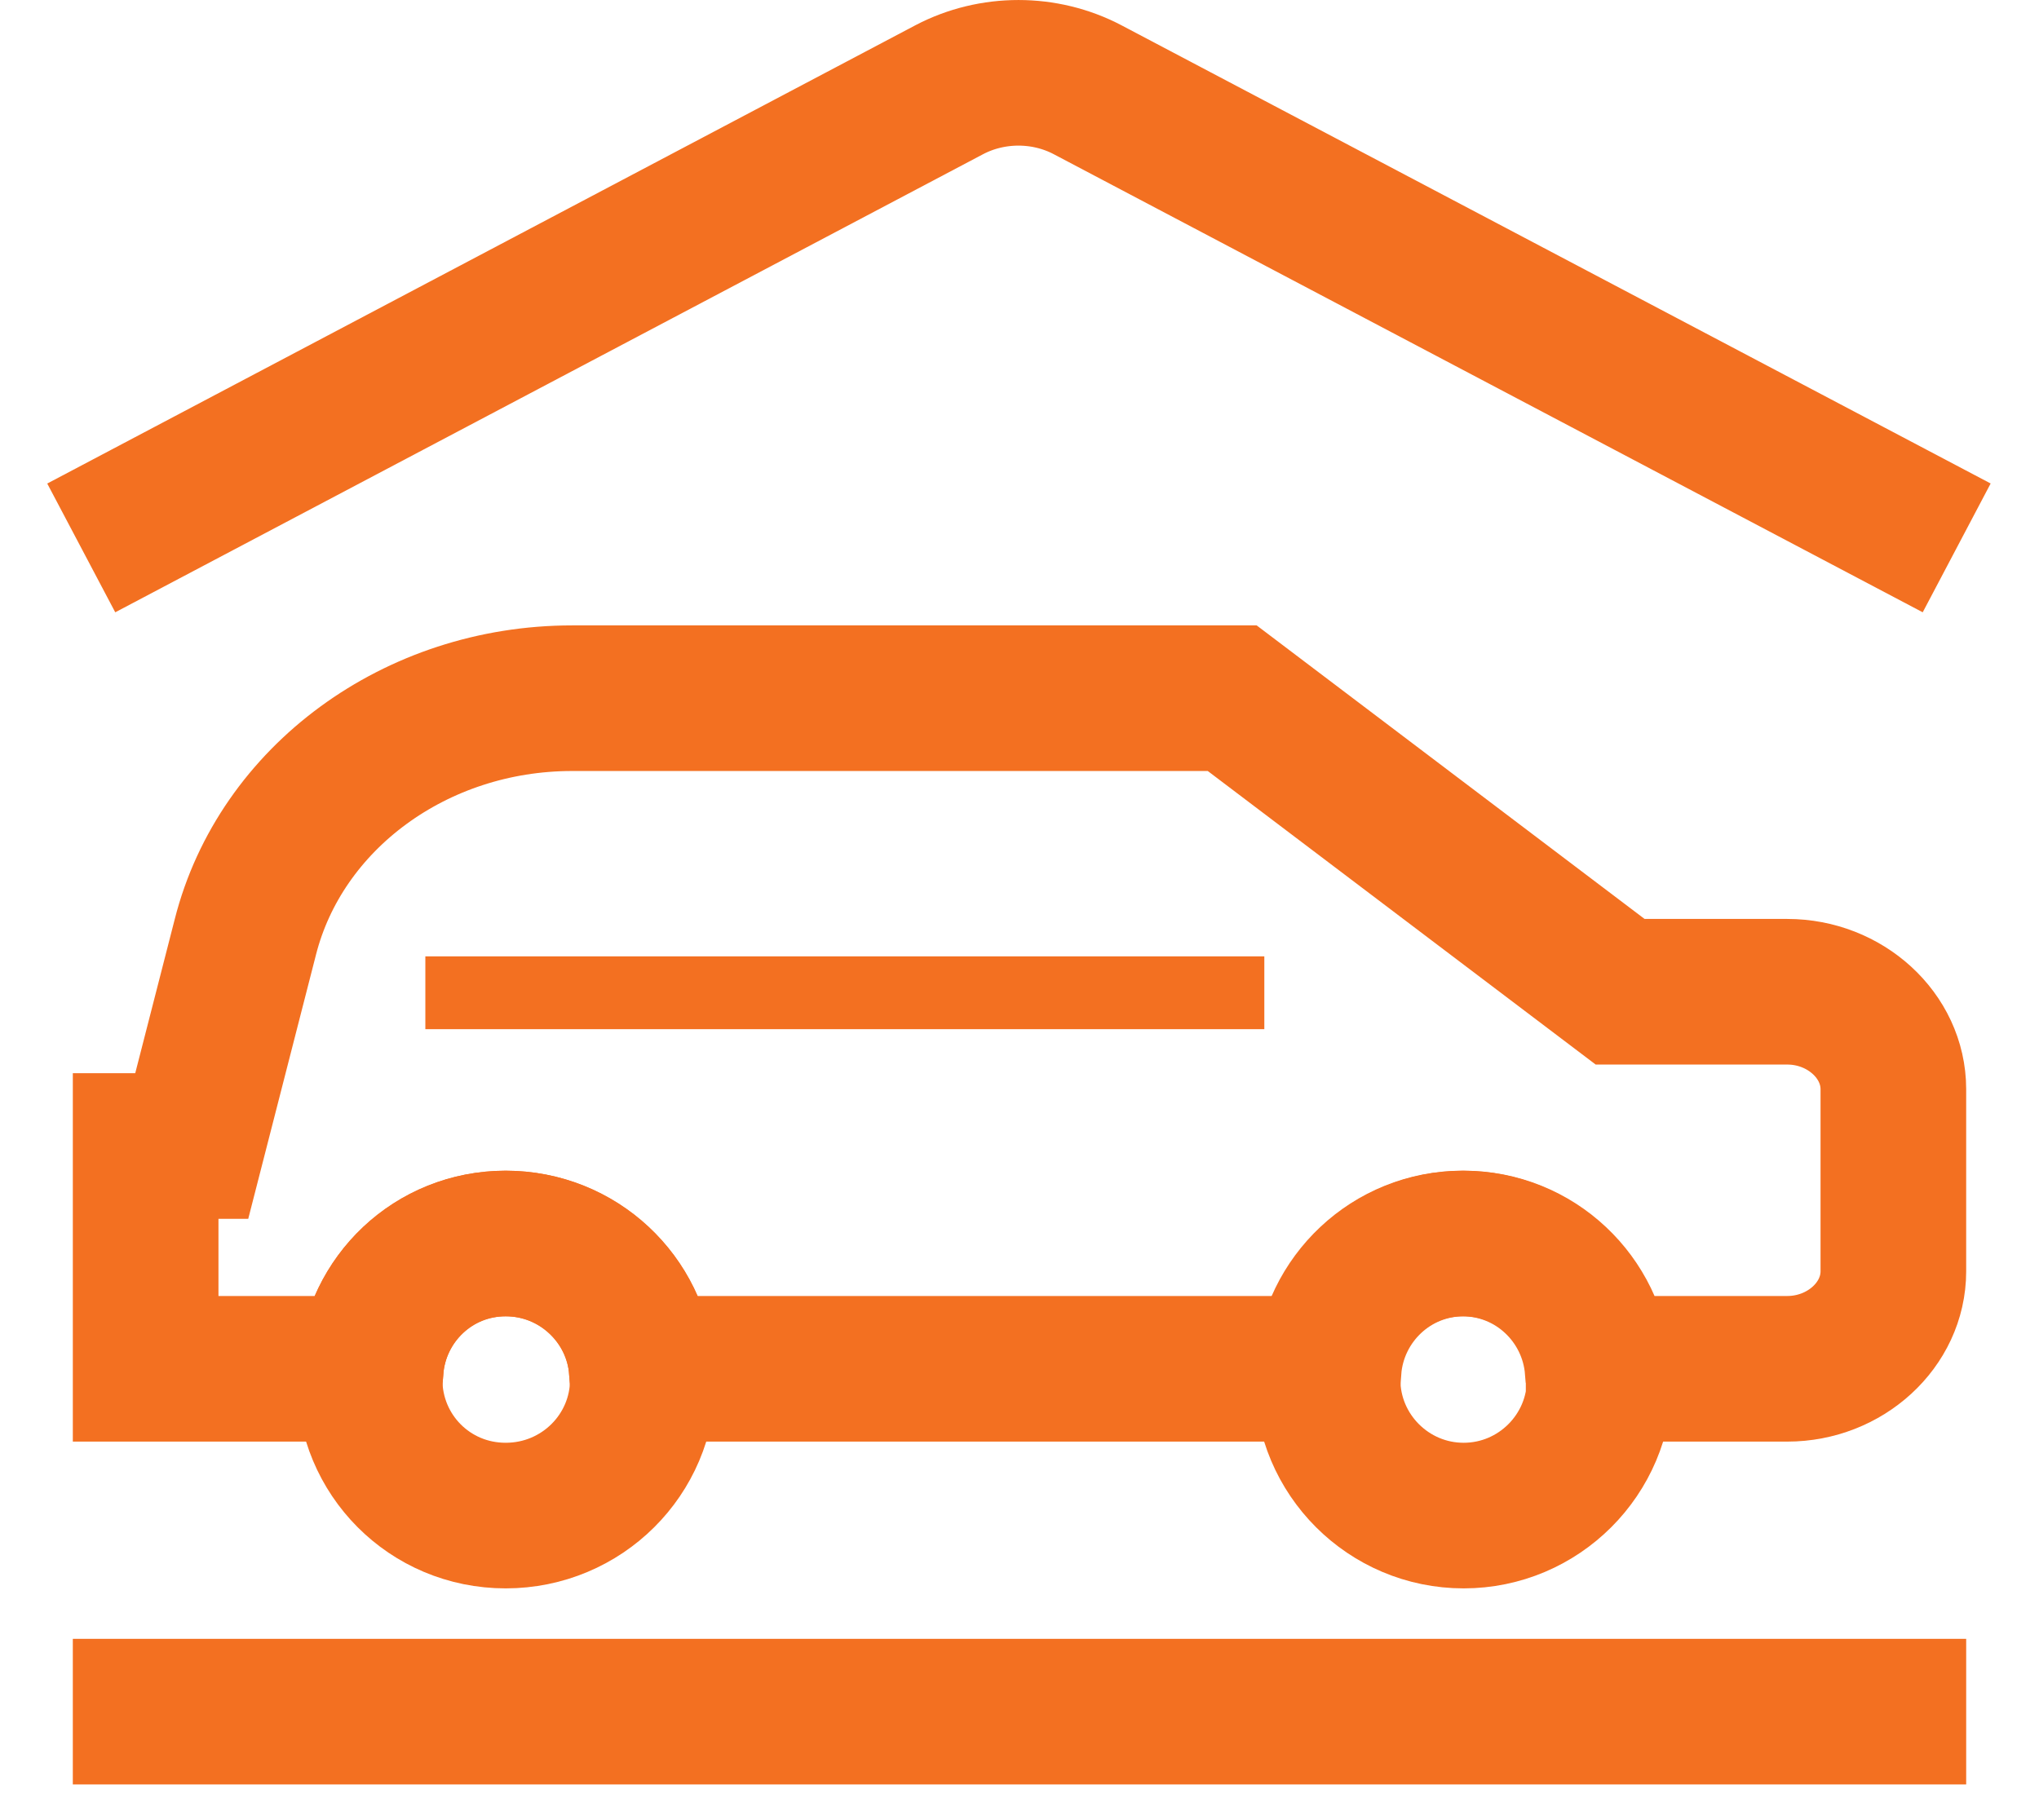
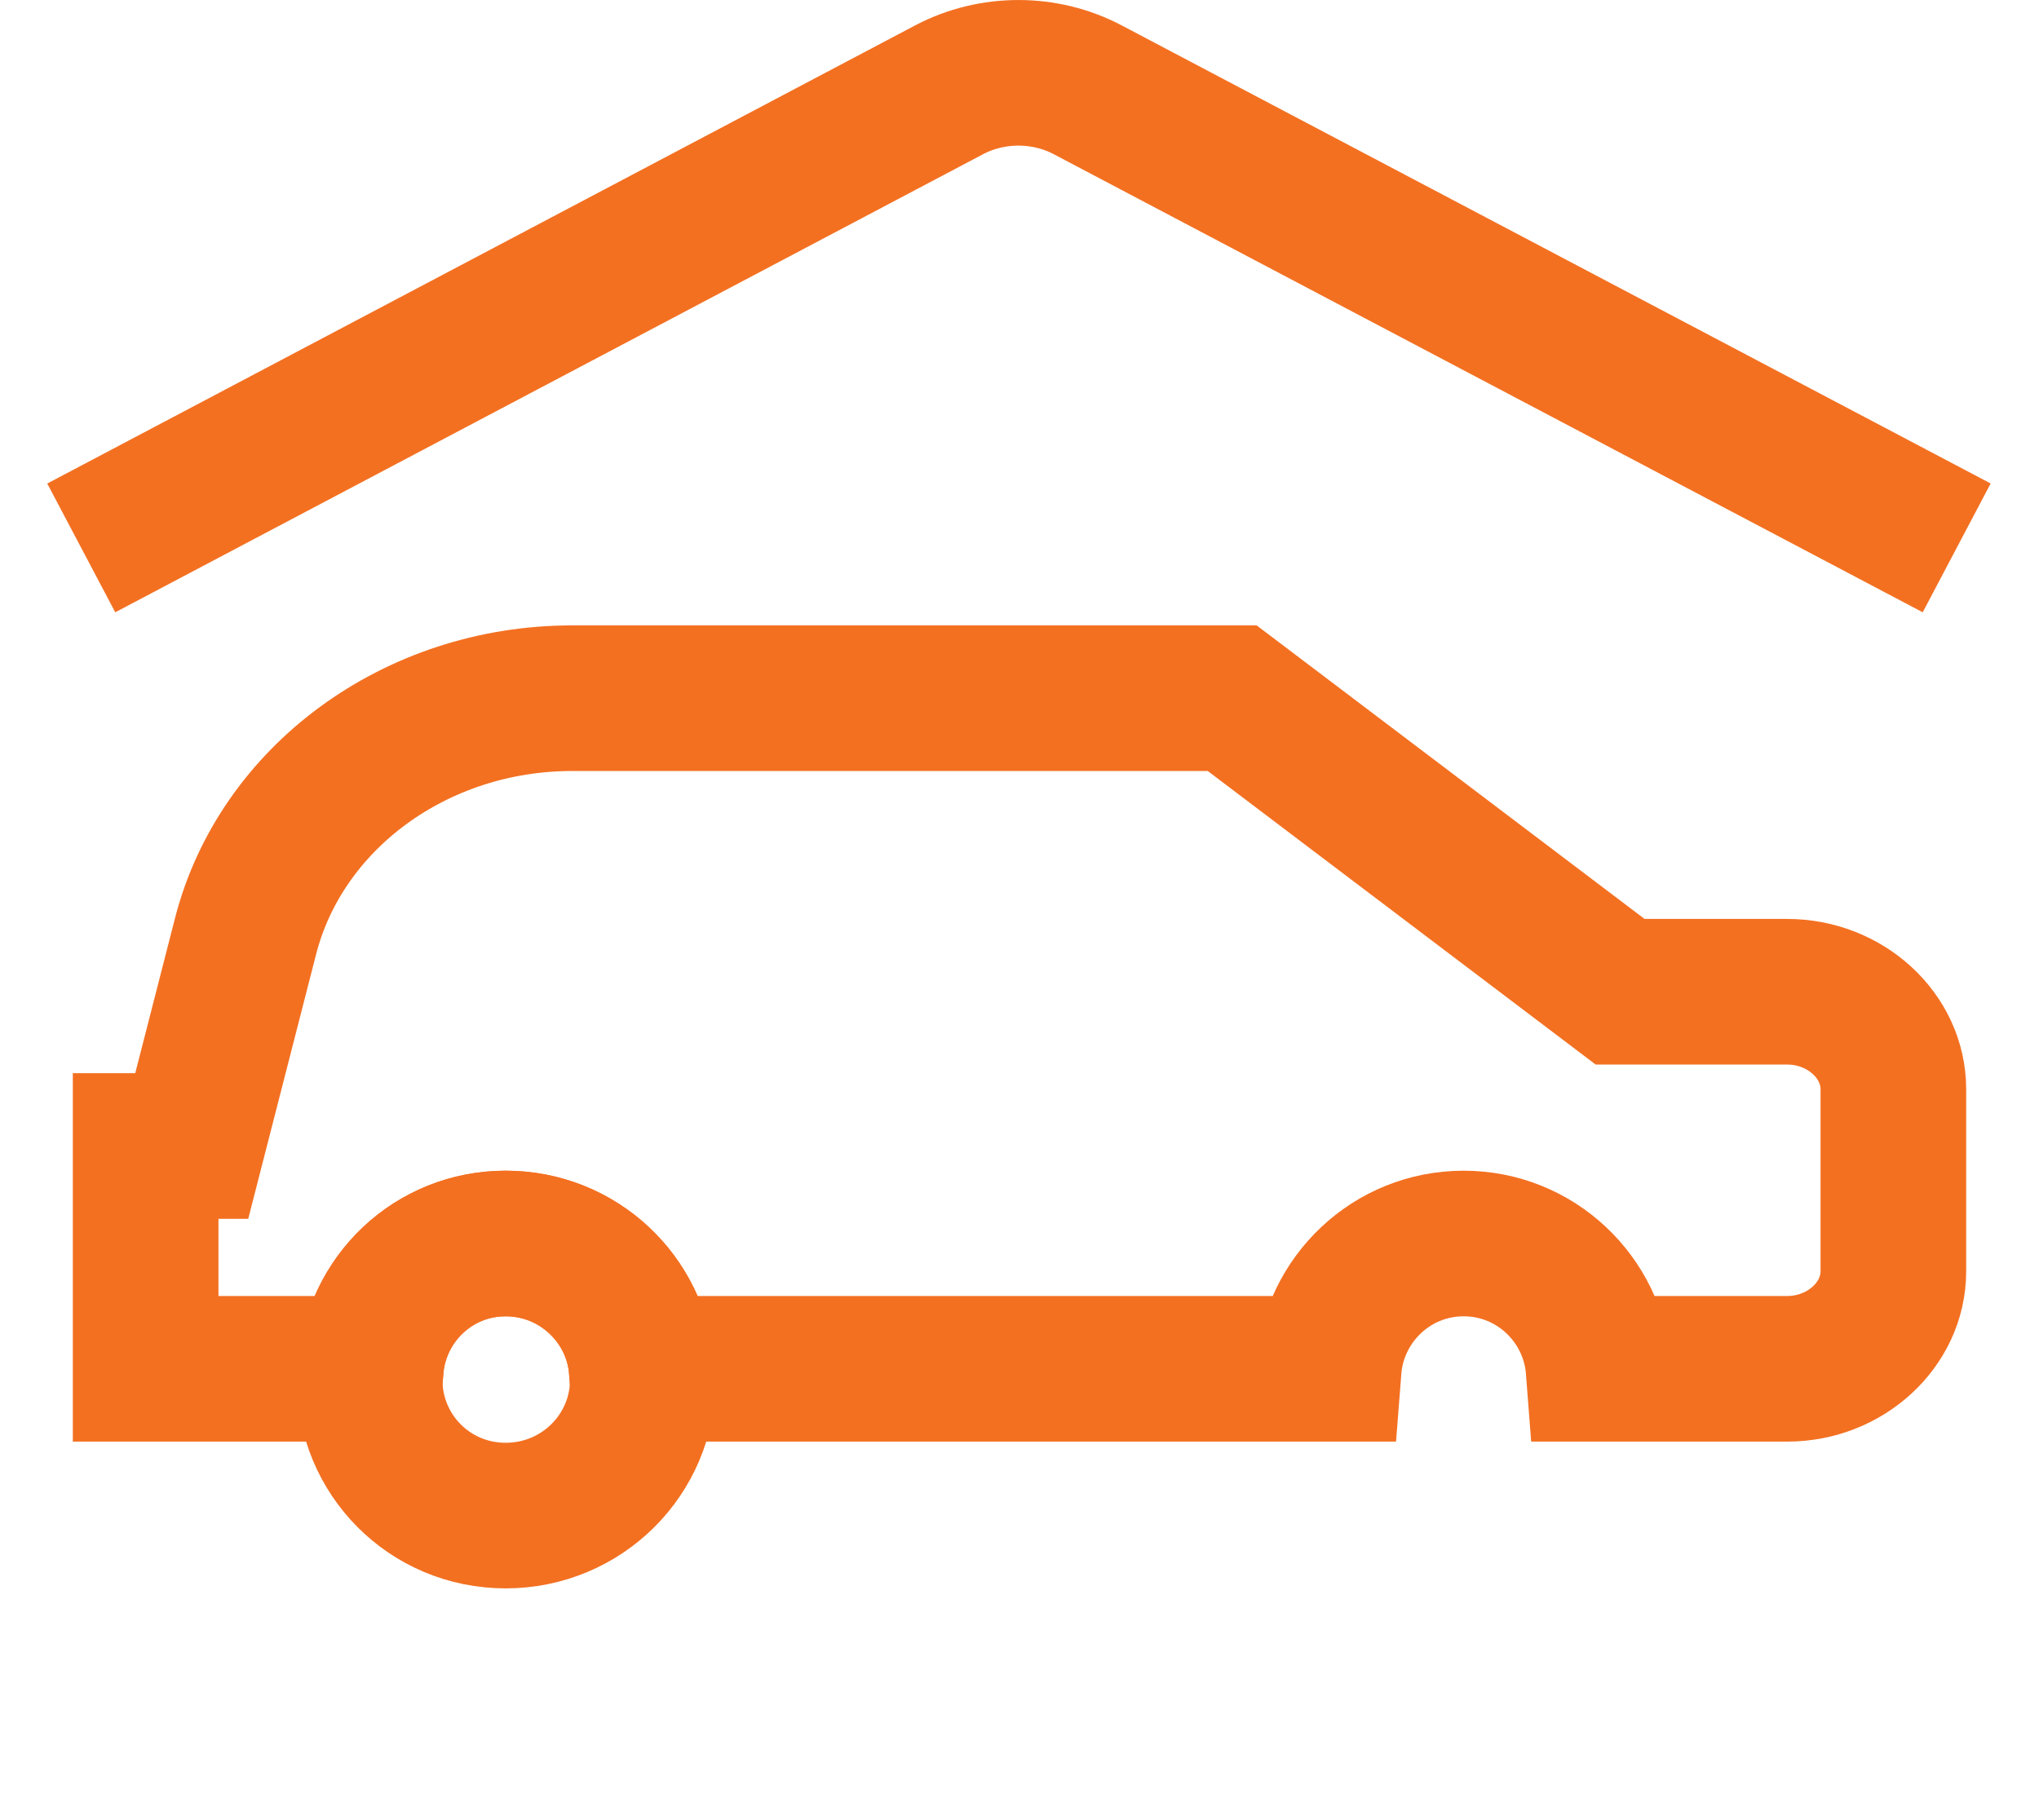
<svg xmlns="http://www.w3.org/2000/svg" width="28" height="25" viewBox="0 0 28 25" fill="none">
  <path d="M26 14.961V17.462C26 18.198 25.338 18.801 24.543 18.801H21.953C21.88 17.845 21.085 17.08 20.099 17.08C19.113 17.08 18.319 17.845 18.245 18.801H8.813C8.74 17.845 7.945 17.08 6.944 17.08C5.944 17.08 5.164 17.845 5.09 18.801H2V15.741H2.633L3.369 12.871C3.854 10.958 5.708 9.59 7.857 9.59H16.921L22.248 13.622H24.543C25.338 13.622 26 14.225 26 14.961Z" stroke="#F37021" stroke-width="2" stroke-miterlimit="10" />
-   <path d="M17.362 13.636H5.841" stroke="#F37021" stroke-miterlimit="10" />
  <path d="M8.828 18.948C8.828 19.979 7.989 20.817 6.944 20.817C5.899 20.817 5.075 19.979 5.075 18.948C5.075 18.904 5.075 18.846 5.09 18.801C5.164 17.845 5.958 17.08 6.944 17.08C7.93 17.08 8.739 17.845 8.813 18.801C8.828 18.846 8.828 18.904 8.828 18.948Z" stroke="#F37021" stroke-width="2" stroke-miterlimit="10" />
-   <path d="M21.968 18.948C21.968 19.979 21.129 20.817 20.099 20.817C19.069 20.817 18.23 19.979 18.23 18.948C18.23 18.904 18.23 18.846 18.23 18.801C18.304 17.845 19.099 17.08 20.084 17.08C21.07 17.08 21.865 17.845 21.939 18.801C21.953 18.846 21.953 18.904 21.953 18.948H21.968Z" stroke="#F37021" stroke-width="2" stroke-miterlimit="10" />
-   <path d="M2 23.51H26" stroke="#F37021" stroke-width="2" stroke-miterlimit="10" stroke-linecap="square" />
  <path d="M2 7.059L13.036 1.232C13.625 0.923 14.346 0.923 14.934 1.232L25.985 7.059" stroke="#F37021" stroke-width="2" stroke-miterlimit="10" stroke-linecap="square" />
</svg>